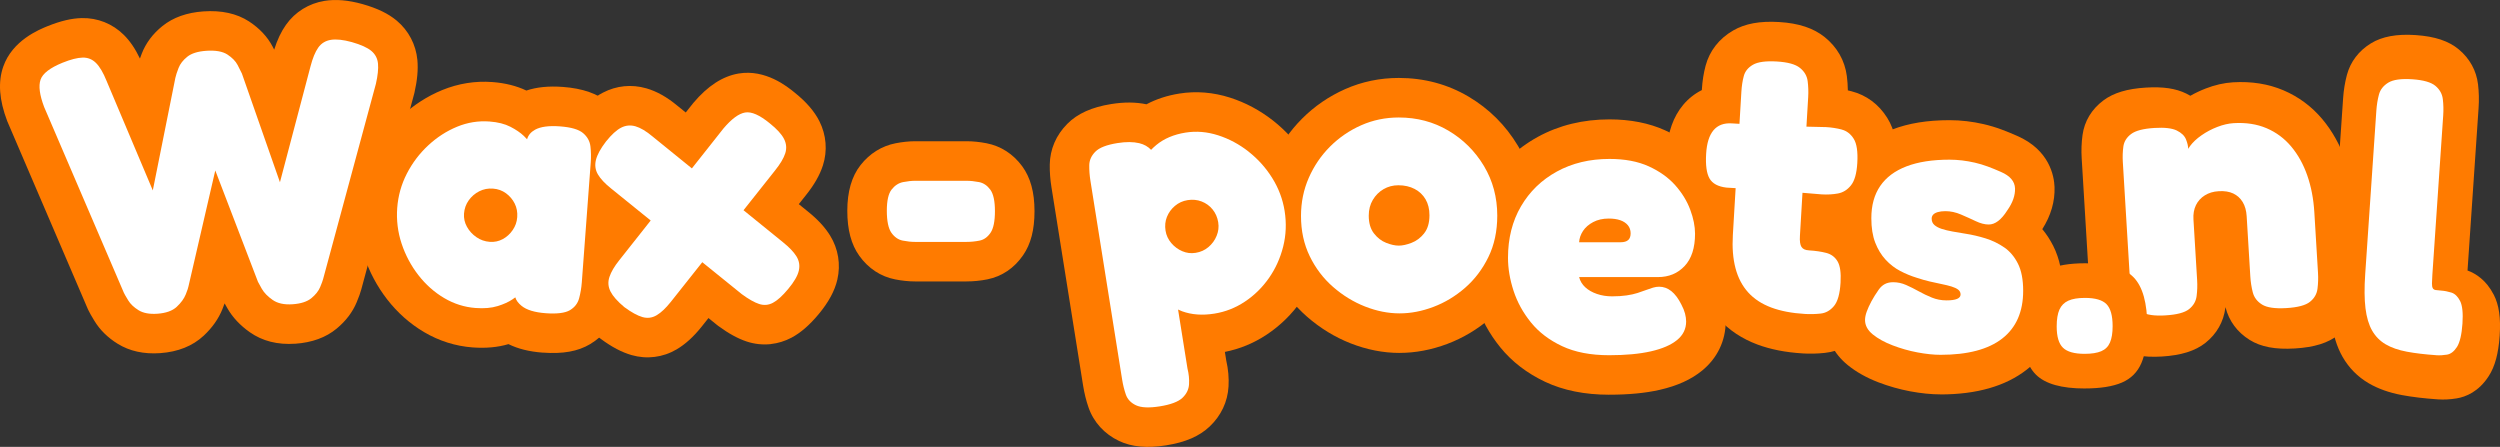
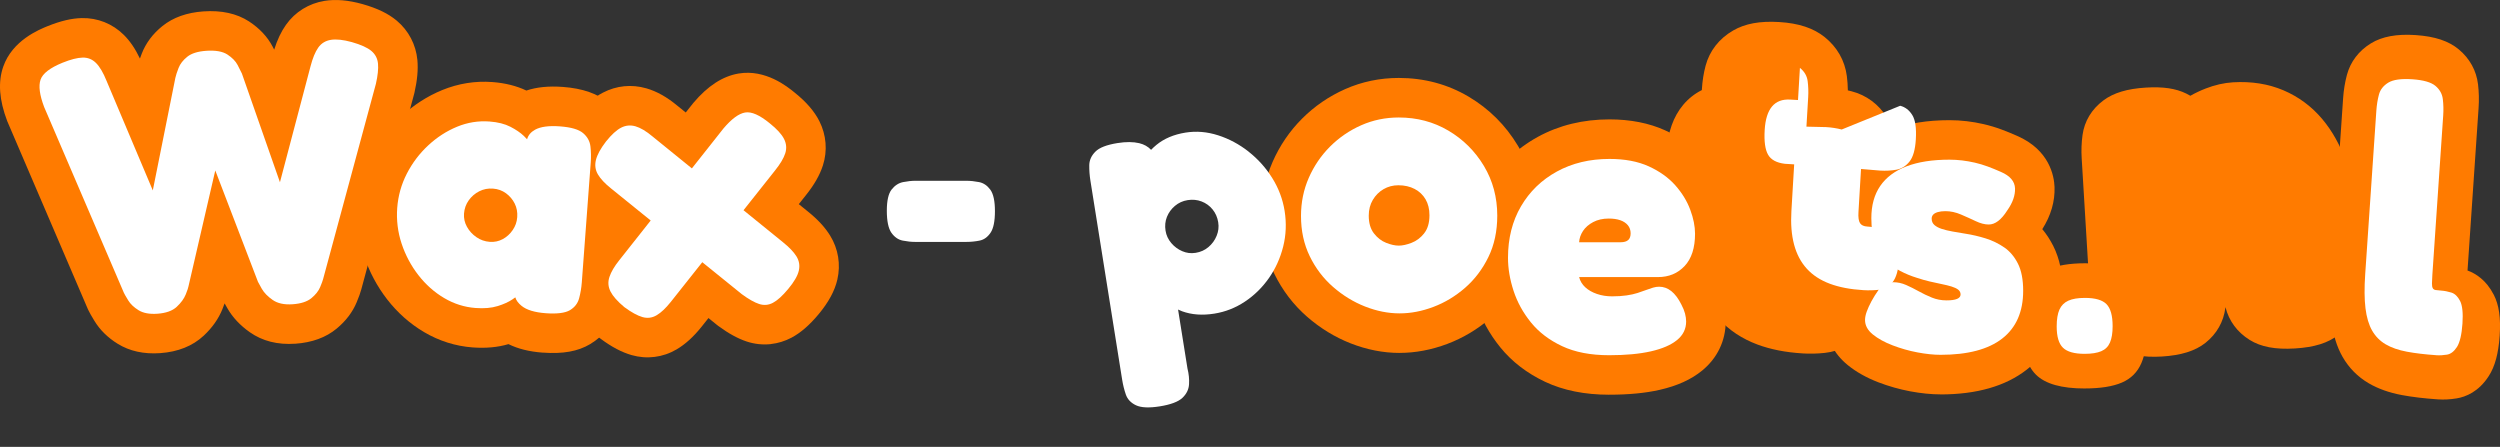
<svg xmlns="http://www.w3.org/2000/svg" id="Layer_1" data-name="Layer 1" viewBox="0 0 1266.28 226.35">
  <rect x="0" y="0" width="1266.28" height="226.35" fill="#333333" stroke="none" />
  <defs>
    <style>
      .cls-1 {
        fill: #fff;
      }

      .cls-2 {
        fill: #ff7b00;
      }
    </style>
  </defs>
  <g id="Layer_1-2" data-name="Layer 1">
    <path class="cls-2" d="M1188.09,81.47c-2.8-8-6.75-15.09-11.76-21.07-5.39-6.44-12.02-11.37-19.71-14.65-7.65-3.26-16.25-4.62-25.56-4.06-4.52.27-9.19,1.33-13.85,3.14-2.69,1.04-5.29,2.27-7.77,3.68-.67-.39-1.38-.77-2.12-1.14-5.26-2.58-11.73-3.53-20.34-3.01-9.57.58-16.43,2.65-21.61,6.52-5.94,4.45-9.59,10.52-10.55,17.54-.52,3.8-.67,7.79-.42,11.84l4.1,67.77c.24,3.9.79,7.74,1.63,11.41,1.61,7.02,5.81,12.82,12.16,16.78,5.65,3.52,13.08,4.94,22.73,4.36s16.89-2.8,22.07-6.92c5.69-4.53,9.17-10.65,10.08-17.72.02-.13.03-.26.05-.39.02.06.03.12.05.18,1.74,6.85,5.94,12.53,12.18,16.42,5.72,3.57,13.01,4.95,22.93,4.35,9.88-.6,16.89-2.79,22.07-6.92,5.69-4.53,9.17-10.65,10.08-17.72.5-3.9.63-7.9.39-11.89l-2.05-33.78c-.53-8.83-2.14-17.15-4.79-24.72Z" />
-     <path class="cls-1" d="M1096.85,159.75c-5.62.34-9.66-.26-12.14-1.8-2.47-1.54-4.01-3.61-4.6-6.21-.6-2.6-.98-5.26-1.14-8.01l-3.73-61.6c-.17-2.74-.08-5.38.27-7.91.35-2.52,1.66-4.64,3.94-6.35,2.27-1.7,6.22-2.72,11.84-3.06,5.12-.31,8.87.12,11.26,1.29,2.39,1.17,3.95,2.67,4.69,4.51.74,1.83,1.12,3.53,1.15,5.1.03,1.57.18,2.53.46,2.88l-1.43,1.21c-.24-1.87.36-3.78,1.81-5.75,1.45-1.97,3.4-3.81,5.87-5.52,2.46-1.72,5.13-3.13,8.01-4.24,2.87-1.11,5.63-1.75,8.25-1.91,6.24-.38,11.8.48,16.69,2.56,4.89,2.09,9.05,5.18,12.5,9.3,3.44,4.11,6.15,8.99,8.12,14.64,1.97,5.65,3.16,11.84,3.57,18.58l1.86,30.71c.17,2.75.08,5.45-.26,8.1-.34,2.65-1.62,4.86-3.83,6.62-2.21,1.76-6.19,2.82-11.93,3.16s-9.85-.25-12.32-1.79c-2.47-1.54-4.04-3.61-4.7-6.2-.66-2.59-1.07-5.26-1.24-8.01l-1.85-30.52c-.17-2.87-.85-5.27-2.03-7.21-1.18-1.93-2.77-3.37-4.77-4.32-2-.94-4.44-1.33-7.3-1.16s-5.12.88-7.11,2.12c-1.99,1.25-3.49,2.91-4.49,4.97-1,2.07-1.42,4.47-1.25,7.22l1.86,30.71c.17,2.75.08,5.45-.26,8.1-.34,2.65-1.62,4.86-3.83,6.62-2.21,1.76-6.19,2.82-11.93,3.16Z" />
    <path class="cls-2" d="M1263.09,149.25c-3.77-7.38-9.11-10.72-13.26-12.24l5.6-82.28c.28-4.09.19-8.13-.28-12.06-.84-6.9-4.18-12.99-9.67-17.59-5.15-4.32-12.11-6.65-21.91-7.31-9.59-.65-16.99.71-22.64,4.17-6.2,3.8-10.42,9.35-12.2,16.05-.99,3.72-1.64,7.71-1.92,11.86l-6.18,90.72c-.59,8.6-.51,15.74.24,21.82.87,7.12,2.77,13.29,5.66,18.34,3.22,5.61,7.66,10.12,13.22,13.38,4.74,2.79,10.43,4.81,16.9,6.01,5.26.98,11.4,1.71,18.24,2.17,2.95.2,6.1.04,9.43-.5,4.59-.76,11.13-3.33,16.24-11.27,3.17-4.89,4.93-11.4,5.55-20.48s-.35-15.61-3.01-20.81Z" />
    <path class="cls-1" d="M1234.13,179.92c-5.74-.39-10.74-.98-15.01-1.78s-7.85-2.04-10.75-3.74c-2.89-1.7-5.18-4.02-6.86-6.95-1.68-2.93-2.8-6.71-3.37-11.32-.56-4.61-.61-10.35-.14-17.21l5.65-82.9c.2-2.87.63-5.57,1.3-8.09.67-2.52,2.25-4.55,4.74-6.07,2.48-1.52,6.53-2.09,12.15-1.71s9.52,1.5,11.71,3.33c2.2,1.84,3.45,4.09,3.77,6.75.32,2.65.38,5.42.19,8.28l-5.49,80.66c-.13,1.87-.2,3.34-.2,4.41-.01,1.06.12,1.86.4,2.37.28.52.76.84,1.44.95.68.11,1.65.21,2.89.29,1.62.11,3.32.45,5.1,1,1.78.56,3.25,1.98,4.41,4.25,1.16,2.27,1.56,6.09,1.2,11.46s-1.31,9.56-2.78,11.84c-1.47,2.28-3.16,3.58-5.06,3.89-1.9.31-3.67.41-5.29.3Z" />
-     <path class="cls-2" d="M489.52,142.55h-26.07c-3.16,0-6.53-.35-10.02-1.03-7.34-1.43-13.63-5.57-18.19-11.97-4.08-5.69-6.07-13.16-6.07-22.79s2.2-17.43,6.74-23.18c4.6-5.84,10.72-9.64,17.71-11.01,3.49-.68,6.86-1.03,10.02-1.03h25.88c3.28,0,6.72.35,10.21,1.03,7.22,1.41,13.44,5.42,18.01,11.62l.02.03c4.19,5.71,6.23,13.14,6.23,22.73s-1.89,16.66-5.77,22.31c-4.47,6.52-10.73,10.76-18.1,12.24-3.47.7-7.04,1.05-10.6,1.05Z" />
-     <path class="cls-2" d="M590.61,225.58c-9.59,1.53-17.37.8-23.76-2.21-7.45-3.53-12.96-9.58-15.52-17.05-1.19-3.45-2.11-7.17-2.73-11.03l-16.04-100.58c-.62-3.86-.9-7.68-.84-11.35.12-7.76,3.2-14.92,8.91-20.66,5.12-5.16,12.39-8.43,22.22-10,6.6-1.05,12.45-1.01,17.85.12,4.98-2.64,10.54-4.46,16.64-5.43,8.53-1.36,17.19-.66,25.72,2.07,7.78,2.49,15.07,6.38,21.69,11.56h0c6.6,5.17,12.2,11.41,16.66,18.55,4.64,7.45,7.69,15.56,9.05,24.11,1.41,8.83,1.05,17.61-1.08,26.08-2.06,8.23-5.52,15.84-10.27,22.61-4.77,6.8-10.64,12.55-17.45,17.08-6.52,4.34-13.65,7.29-21.24,8.79l.72,4.5c1,4.33,1.38,8.71,1.13,13.03-.45,7.75-3.76,14.76-9.57,20.27-5.23,4.95-12.25,7.97-22.1,9.54Z" />
    <path class="cls-2" d="M708.87,178.76c-8.24,0-16.58-1.64-24.78-4.86-8-3.15-15.42-7.69-22.07-13.5-6.95-6.07-12.56-13.45-16.66-21.92-4.25-8.77-6.41-18.56-6.41-29.08,0-9.62,1.89-18.83,5.62-27.35,3.62-8.27,8.65-15.67,14.97-21.98,6.3-6.3,13.64-11.32,21.82-14.94,8.47-3.75,17.6-5.65,27.14-5.65,12.84,0,24.73,3.18,35.33,9.45h0c10.36,6.13,18.77,14.49,24.98,24.84,6.37,10.63,9.61,22.55,9.61,35.44,0,10.93-2.2,20.96-6.54,29.82-4.16,8.5-9.76,15.85-16.64,21.85-6.67,5.82-14.12,10.29-22.15,13.31-8.05,3.03-16.2,4.56-24.21,4.56Z" />
    <path class="cls-2" d="M815.04,199.93c-12.31,0-23.19-2.19-32.36-6.51-9.21-4.34-16.88-10.23-22.78-17.51-5.52-6.81-9.66-14.36-12.29-22.43-2.52-7.74-3.8-15.44-3.8-22.91,0-13.43,3.13-25.6,9.3-36.17,6.21-10.65,14.91-19.09,25.86-25.09,10.7-5.87,22.9-8.84,36.26-8.84,10.59,0,20.06,1.87,28.16,5.54,8.04,3.66,14.8,8.54,20.1,14.5,5.08,5.73,8.91,12.02,11.4,18.7,2.45,6.61,3.69,13.06,3.69,19.17,0,11.11-2.91,20.4-8.64,27.66,1.28,2.58,2.27,5.16,2.93,7.69.81,3.09,1.22,6.15,1.22,9.1,0,9.76-4.25,18.6-11.96,24.89-5.54,4.52-12.55,7.7-21.43,9.73-7.28,1.66-15.67,2.47-25.65,2.47Z" />
    <path class="cls-2" d="M913.04,179c-8.58-.51-16.29-2.03-22.92-4.51-7.79-2.91-14.35-7.27-19.49-12.96-5.15-5.69-8.83-12.6-10.93-20.54-1.81-6.86-2.48-14.63-1.98-23.1l.45-7.63c-5.13-3.17-8.11-7.19-9.71-10-3.5-6.14-4.86-13.64-4.27-23.57.58-9.74,3.4-17.67,8.38-23.6,2.67-3.17,5.86-5.68,9.44-7.46l.02-.39c.25-4.21.88-8.22,1.87-11.92,2.02-7.58,6.86-13.77,13.99-17.89,6.08-3.5,13.49-4.86,23.32-4.27,9.84.59,17.37,3.08,23.01,7.62,6.33,5.08,10.22,11.91,11.23,19.75.31,2.39.48,4.81.51,7.25.63.14,1.25.29,1.86.45h0c7.54,1.94,13.8,6.6,18.09,13.46,3.9,6.23,5.43,13.9,4.82,24.13-.57,9.59-3.06,17-7.6,22.64-3.05,3.8-6.75,6.75-10.91,8.75,2.23,1.99,4.17,4.32,5.73,6.96,3.44,5.81,4.83,13.07,4.29,22.21-.6,10.1-3.2,17.77-7.95,23.46-5.24,6.29-12.18,10.07-20.05,10.91-3.75.4-7.52.48-11.22.26ZM927.84,84.99h.01s0,0-.01,0ZM902.59,43.67s0,.01,0,.02c0,0,0-.01,0-.02Z" />
    <path class="cls-2" d="M982.92,199.76c-4.72,0-9.92-.53-15.43-1.56-5.49-1.04-10.88-2.57-16.05-4.55-6.01-2.31-11.21-5.23-15.46-8.67-7.32-5.92-11.35-14.04-11.35-22.87,0-3.56.68-7.26,2.03-11,.9-2.49,2.08-5.13,3.53-7.82,1.14-2.14,2.47-4.33,4.03-6.63-1.15-2.05-2.18-4.21-3.06-6.49-2.21-5.69-3.33-12.3-3.33-19.64,0-10.58,2.69-19.88,8.01-27.64,5.33-7.77,12.96-13.6,22.68-17.32,8.25-3.16,17.71-4.7,28.92-4.7,2.89,0,5.82.17,8.71.51,2.83.33,5.7.83,8.57,1.49,3.07.71,6.12,1.62,9.1,2.73,2.58.96,5.21,2.03,7.81,3.19,16.57,7.17,18.83,20.53,19.02,25.94.25,7.3-1.83,14.47-6.2,21.34,2.15,2.56,4.01,5.42,5.59,8.57,3.2,6.4,4.75,13.81,4.75,22.66,0,21.27-9.96,33.49-18.32,40-10.64,8.28-25.29,12.48-43.54,12.48Z" />
    <path class="cls-1" d="M733.63,66.17c-7.5-4.44-15.88-6.66-25.13-6.66-6.75,0-13.1,1.31-19.04,3.94-5.94,2.63-11.19,6.22-15.76,10.78-4.57,4.57-8.16,9.85-10.79,15.85-2.63,6-3.94,12.44-3.94,19.32,0,7.5,1.47,14.29,4.41,20.35,2.94,6.07,6.88,11.25,11.82,15.57,4.94,4.31,10.35,7.63,16.23,9.94,5.88,2.31,11.69,3.47,17.44,3.47s11.35-1.09,17.16-3.28c5.81-2.19,11.16-5.41,16.04-9.66,4.88-4.25,8.82-9.44,11.81-15.57,3-6.13,4.5-13.13,4.5-21.01,0-9.25-2.25-17.63-6.75-25.14-4.5-7.5-10.5-13.47-18.01-17.91ZM721.34,118.22c-1.81,2.25-3.94,3.85-6.38,4.78-2.44.94-4.6,1.41-6.47,1.41s-4-.47-6.38-1.41c-2.38-.94-4.44-2.53-6.19-4.78-1.75-2.25-2.63-5.25-2.63-9,0-3,.69-5.66,2.06-7.97,1.37-2.31,3.19-4.13,5.44-5.44,2.25-1.31,4.75-1.97,7.5-1.97,3.12,0,5.88.63,8.25,1.87,2.37,1.25,4.22,3,5.53,5.25s1.97,4.94,1.97,8.06c0,3.88-.91,6.94-2.72,9.19Z" />
    <path class="cls-1" d="M853.31,134.71c3.5-3.75,5.25-9.19,5.25-16.32,0-3.75-.81-7.81-2.44-12.19-1.63-4.38-4.16-8.5-7.6-12.38-3.44-3.87-7.91-7.06-13.41-9.57-5.51-2.5-12.13-3.75-19.88-3.75-10.01,0-18.88,2.13-26.64,6.38-7.76,4.25-13.82,10.13-18.2,17.63-4.38,7.5-6.57,16.2-6.57,26.08,0,5.38.94,10.94,2.81,16.69,1.88,5.75,4.81,11.1,8.82,16.04,4,4.94,9.25,8.94,15.76,12,6.5,3.06,14.44,4.6,23.82,4.6,8.38,0,15.44-.66,21.2-1.97,5.75-1.31,10.16-3.22,13.22-5.72,3.06-2.5,4.6-5.63,4.6-9.38,0-1.25-.19-2.59-.56-4.03-.38-1.44-1-2.97-1.87-4.6-1.5-3-3.19-5.25-5.06-6.75-1.88-1.5-3.94-2.25-6.19-2.25-1,0-2.03.16-3.09.47-1.06.31-2.25.72-3.57,1.22-1.31.5-2.75,1-4.31,1.5-1.57.5-3.41.91-5.53,1.22-2.13.31-4.57.47-7.32.47s-5.32-.4-7.69-1.22c-2.38-.81-4.35-1.94-5.91-3.38-1.57-1.44-2.6-3.16-3.1-5.16h39.95c5.5,0,10-1.87,13.51-5.63ZM824.7,121.57c-.81.75-2.09,1.13-3.85,1.13h-21.01c.12-2,.78-3.91,1.97-5.72,1.19-1.81,2.91-3.31,5.16-4.5,2.25-1.19,4.88-1.78,7.88-1.78,2.25,0,4.19.28,5.82.84,1.62.56,2.91,1.41,3.85,2.53.94,1.13,1.41,2.5,1.41,4.13,0,1.5-.41,2.63-1.22,3.38Z" />
-     <path class="cls-1" d="M932.84,65.6c-2.53-.65-5.17-1.06-7.91-1.22l-9.95-.23.89-14.96c.16-2.75.07-5.45-.27-8.1s-1.65-4.89-3.92-6.71c-2.27-1.83-6.15-2.9-11.65-3.23-5.62-.33-9.66.21-12.12,1.63-2.47,1.42-4.02,3.33-4.66,5.74-.65,2.4-1.05,5.04-1.22,7.91l-.97,16.29-3.93-.23c-4-.24-7.07.93-9.23,3.49-2.16,2.57-3.4,6.53-3.72,11.9-.34,5.74.22,9.91,1.7,12.5,1.47,2.59,4.32,4.14,8.56,4.64l4.68.28-1.41,23.78c-.38,6.37.07,11.97,1.35,16.8,1.28,4.84,3.42,8.91,6.41,12.22,3,3.31,6.89,5.86,11.67,7.65s10.48,2.88,17.09,3.27c2.62.16,5.26.09,7.9-.19,2.65-.28,4.91-1.56,6.8-3.82,1.89-2.26,3-6.21,3.33-11.83.3-4.99-.21-8.59-1.52-10.8-1.31-2.21-3.23-3.64-5.76-4.29-2.53-.65-5.42-1.07-8.66-1.27-1-.06-1.8-.23-2.41-.52-.61-.29-1.09-.69-1.43-1.21-.35-.52-.58-1.26-.72-2.2s-.16-2.11-.07-3.48l1.29-21.76,9.72.81c2.87.17,5.61.02,8.2-.45,2.59-.47,4.81-1.84,6.63-4.12,1.83-2.27,2.9-6.03,3.21-11.27.34-5.74-.26-9.85-1.81-12.32-1.54-2.47-3.58-4.03-6.11-4.68Z" />
+     <path class="cls-1" d="M932.84,65.6c-2.53-.65-5.17-1.06-7.91-1.22l-9.95-.23.89-14.96c.16-2.75.07-5.45-.27-8.1s-1.65-4.89-3.92-6.71l-.97,16.29-3.93-.23c-4-.24-7.07.93-9.23,3.49-2.16,2.57-3.4,6.53-3.72,11.9-.34,5.74.22,9.91,1.7,12.5,1.47,2.59,4.32,4.14,8.56,4.64l4.68.28-1.41,23.78c-.38,6.37.07,11.97,1.35,16.8,1.28,4.84,3.42,8.91,6.41,12.22,3,3.31,6.89,5.86,11.67,7.65s10.48,2.88,17.09,3.27c2.62.16,5.26.09,7.9-.19,2.65-.28,4.91-1.56,6.8-3.82,1.89-2.26,3-6.21,3.33-11.83.3-4.99-.21-8.59-1.52-10.8-1.31-2.21-3.23-3.64-5.76-4.29-2.53-.65-5.42-1.07-8.66-1.27-1-.06-1.8-.23-2.41-.52-.61-.29-1.09-.69-1.43-1.21-.35-.52-.58-1.26-.72-2.2s-.16-2.11-.07-3.48l1.29-21.76,9.72.81c2.87.17,5.61.02,8.2-.45,2.59-.47,4.81-1.84,6.63-4.12,1.83-2.27,2.9-6.03,3.21-11.27.34-5.74-.26-9.85-1.81-12.32-1.54-2.47-3.58-4.03-6.11-4.68Z" />
    <path class="cls-1" d="M1015.18,125.34c-2.88-2-6.04-3.53-9.47-4.6-3.44-1.06-6.78-1.84-10.04-2.34-2.38-.37-4.6-.75-6.66-1.13-2.06-.37-3.88-.81-5.44-1.31-1.56-.5-2.81-1.16-3.75-1.97-.94-.81-1.41-1.91-1.41-3.28,0-.75.25-1.41.75-1.97s1.28-1,2.35-1.31c1.06-.31,2.34-.47,3.85-.47,2.62,0,5.25.56,7.88,1.69s5.13,2.25,7.5,3.38c2.37,1.13,4.56,1.69,6.57,1.69,1.63,0,3.22-.59,4.78-1.78,1.56-1.19,3.1-2.97,4.6-5.35,2.75-3.88,4.06-7.6,3.94-11.16-.13-3.57-2.5-6.35-7.13-8.35-2.25-1-4.47-1.91-6.66-2.72-2.19-.81-4.38-1.47-6.56-1.97-2.19-.5-4.35-.87-6.47-1.13-2.13-.25-4.25-.38-6.38-.38-8.63,0-15.88,1.13-21.76,3.38-5.88,2.25-10.32,5.56-13.32,9.94-3,4.38-4.5,9.82-4.5,16.32,0,4.88.66,9,1.97,12.38,1.31,3.38,3.06,6.25,5.25,8.63,2.19,2.38,4.66,4.28,7.41,5.72,2.75,1.44,5.56,2.6,8.44,3.47,2.25.75,4.44,1.38,6.56,1.87,2.12.5,4.13.94,6,1.31,1.88.38,3.53.78,4.97,1.22,1.44.44,2.56.97,3.38,1.59.81.63,1.22,1.44,1.22,2.44s-.6,1.75-1.78,2.25c-1.19.5-2.97.75-5.34.75-2.63,0-5.1-.47-7.41-1.41-2.31-.94-4.53-2-6.66-3.19-2.13-1.19-4.25-2.25-6.38-3.19-2.13-.94-4.31-1.41-6.57-1.41-1.63,0-3.03.31-4.22.94-1.19.63-2.22,1.57-3.09,2.81-1.5,2.13-2.75,4.13-3.75,6-1,1.88-1.78,3.6-2.34,5.16-.56,1.56-.85,2.97-.85,4.22,0,2.75,1.31,5.19,3.94,7.32,2.63,2.13,5.97,3.97,10.04,5.53,4.06,1.56,8.25,2.75,12.57,3.57,4.31.81,8.22,1.22,11.72,1.22,13.75,0,24.17-2.75,31.23-8.25,7.06-5.5,10.6-13.57,10.6-24.2,0-5.63-.88-10.19-2.63-13.69-1.75-3.5-4.06-6.25-6.94-8.25Z" />
    <path class="cls-2" d="M149.59,174.09c-8.94.63-16.7-1.33-23.06-5.82-4.9-3.45-8.7-7.5-11.3-12.04-.59-1.03-1.07-1.87-1.46-2.57-.33.93-.71,1.9-1.12,2.94-1.96,4.88-5.14,9.39-9.46,13.42-5.62,5.24-13.05,8.22-22.09,8.85-8.25.58-15.47-1.02-21.47-4.73-5.06-3.13-9.03-7.04-11.81-11.62-1.56-2.56-2.45-4.13-3.06-5.41l-.36-.78L3.64,61.31C-.42,50.58-1.08,41.57,1.64,33.77,6.26,20.5,19.73,15.02,24.16,13.22c6.51-2.62,12.12-3.95,17.23-4.06,8.05-.18,15.62,2.85,21.34,8.52,3.13,3.11,5.81,7.05,8.15,11.98.27-.78.57-1.59.9-2.44,2.08-5.39,5.62-10.12,10.53-14.06,5.37-4.32,12.34-6.8,20.72-7.39,9.16-.64,16.92,1.07,23.08,5.07,5.34,3.49,9.36,7.78,11.97,12.76.29.55.55,1.07.8,1.55,1.56-4.98,3.53-9.14,5.98-12.59,4.61-6.52,11.55-10.82,19.53-12.12,5.68-.91,11.94-.39,19.15,1.61,7.66,2.17,13.15,4.84,17.44,8.43,6,5.05,9.69,12.1,10.43,19.89.45,4.81-.04,10.22-1.48,16.56l-.2.79-26.74,98.9c-.41,1.57-1.12,3.57-2.34,6.51-2.06,4.96-5.45,9.42-10.08,13.27-5.42,4.52-12.48,7.11-20.98,7.7Z" />
    <path class="cls-2" d="M274.92,178.62c-6.8-.51-12.55-1.93-17.37-4.32-5.38,1.61-11.49,2.17-18.17,1.67-8.67-.65-16.94-3.26-24.58-7.76-7.15-4.22-13.44-9.79-18.7-16.57-5.1-6.58-9.03-13.96-11.68-21.93-2.77-8.32-3.85-17.05-3.19-25.93s3.02-17.18,7.02-24.98c3.83-7.47,8.89-14.16,15.04-19.87,6.21-5.75,13.15-10.21,20.64-13.29,8.18-3.35,16.74-4.73,25.46-4.08,6.44.48,12.23,1.93,17.22,4.3,5.27-1.76,11.38-2.36,18.53-1.83,10.04.75,17.62,3.41,23.17,8.12,6.09,5.19,9.77,12.01,10.66,19.76.45,3.89.52,7.88.22,11.86l-4.53,60.79c-.3,3.97-.96,7.91-1.98,11.69-2.06,7.67-6.82,13.91-13.76,18.05-6.2,3.69-13.82,5.06-23.99,4.3ZM275.54,128.79l.11.39.05-.61c-.05.07-.11.14-.16.22Z" />
    <path class="cls-2" d="M390.47,174.29c-4.09.45-8.26.02-12.29-1.32-4.46-1.48-9.15-4.05-14.32-7.85l-.73-.56-4.28-3.46-3.42,4.32c-4.18,5.22-8.32,8.97-12.73,11.56-6.95,4.08-15.05,5.1-22.82,2.87-4.9-1.41-9.97-4.07-15.51-8.16l-.93-.73c-5.64-4.7-9.59-9.36-12.06-14.26-3.6-7.1-4.19-15.19-1.66-22.77,1.62-4.85,4.33-9.61,8.29-14.55l3.61-4.56-4.59-3.71c-5.07-4.05-8.84-8.21-11.43-12.63-3.98-6.76-5.08-14.46-3.17-22.23,1.33-5.42,4.17-10.92,8.68-16.78l.24-.3c4.58-5.72,9.18-9.73,14.07-12.26,6.87-3.56,14.48-4.32,21.97-2.17,5.29,1.52,10.44,4.42,15.79,8.87l4.16,3.37,3.83-4.83c7.33-8.66,14.84-13.54,22.93-14.91,13.68-2.3,24.72,6.63,28.46,9.7,5.84,4.69,9.9,9.39,12.43,14.36,3.57,7.05,4.22,15.02,1.83,22.47-1.56,4.87-4.38,9.8-8.61,15.09l-3.6,4.54,4.61,3.74c4.93,3.95,8.64,7.96,11.26,12.2,4.12,6.68,5.42,14.57,3.66,22.23-1.32,5.75-4.44,11.51-9.52,17.61-4.62,5.54-9.11,9.42-13.74,11.87-3.3,1.74-6.81,2.82-10.39,3.21Z" />
    <path class="cls-1" d="M64.94,152.14c1.13,1.87,2.88,3.53,5.24,4.99s5.53,2.06,9.53,1.78c4.36-.31,7.64-1.47,9.81-3.51,2.18-2.03,3.69-4.11,4.55-6.24.85-2.13,1.32-3.51,1.4-4.14l13.57-58.68,21.62,56.4c.15.37.8,1.54,1.94,3.53,1.14,1.99,2.96,3.87,5.47,5.63,2.5,1.77,5.88,2.5,10.12,2.21s7.43-1.34,9.56-3.11,3.6-3.64,4.4-5.57c.81-1.94,1.3-3.29,1.5-4.06l26.74-98.9c.96-4.2,1.31-7.61,1.07-10.23-.25-2.62-1.37-4.76-3.36-6.44-2-1.68-5.3-3.17-9.9-4.48-4.35-1.2-7.89-1.58-10.61-1.14-2.73.44-4.86,1.75-6.4,3.93-1.54,2.17-2.85,5.37-3.94,9.58l-15.46,58.62-19.27-55.06c-.44-.97-1.17-2.43-2.19-4.36-1.01-1.93-2.74-3.69-5.16-5.28-2.43-1.58-6.02-2.21-10.76-1.88-4.24.3-7.43,1.3-9.57,3.02s-3.6,3.61-4.4,5.67c-.8,2.06-1.34,3.73-1.62,5l-11.43,57.02-23.44-55.52c-1.67-4.14-3.45-7.15-5.33-9.03-1.89-1.87-4.14-2.78-6.77-2.72-2.63.06-6.02.92-10.16,2.59-6.34,2.58-10.06,5.44-11.15,8.58-1.1,3.15-.49,7.78,1.82,13.88l40.43,94.2c.29.61,1,1.84,2.14,3.71Z" />
    <path class="cls-1" d="M252.04,155.05c3.08-.96,5.58-2.09,7.49-3.39.55-.37,1.03-.72,1.48-1.05.43,1.5,1.48,2.94,3.17,4.31,2.54,2.07,6.62,3.31,12.23,3.73s9.82-.09,12.25-1.53c2.43-1.45,3.99-3.46,4.68-6.05s1.14-5.24,1.35-7.99l4.53-60.79c.2-2.74.15-5.44-.15-8.1-.3-2.66-1.55-4.91-3.73-6.77-2.18-1.86-6.08-2.99-11.69-3.41s-9.82.14-12.63,1.69c-2.12,1.17-3.47,2.78-4.05,4.85-.47-.53-1-1.09-1.64-1.7-1.7-1.63-3.97-3.18-6.8-4.64-2.84-1.46-6.38-2.36-10.62-2.67-5.61-.42-11.07.46-16.37,2.64-5.31,2.18-10.18,5.32-14.62,9.44-4.44,4.12-8.06,8.9-10.85,14.33-2.79,5.43-4.41,11.21-4.87,17.32s.27,12.28,2.22,18.13c1.94,5.85,4.78,11.17,8.5,15.96,3.72,4.79,8.07,8.66,13.05,11.6,4.98,2.94,10.28,4.62,15.89,5.04,4.37.33,8.09,0,11.17-.96ZM236.51,114.86c-1.16-2.09-1.65-4.32-1.48-6.69.19-2.5.98-4.72,2.38-6.69,1.4-1.97,3.18-3.49,5.33-4.59,2.15-1.09,4.47-1.55,6.97-1.36s4.69.98,6.59,2.37c1.9,1.4,3.37,3.14,4.41,5.22,1.03,2.08,1.46,4.37,1.27,6.87s-.94,4.54-2.27,6.51c-1.34,1.97-3.02,3.51-5.05,4.61-2.03,1.1-4.23,1.57-6.59,1.39-2.5-.19-4.76-.98-6.78-2.39-2.03-1.4-3.62-3.15-4.78-5.25Z" />
    <path class="cls-1" d="M355.73,132.82l20,16.17c3.42,2.52,6.34,4.17,8.76,4.97s4.75.61,7.01-.59c2.26-1.19,4.83-3.52,7.72-6.99,3-3.6,4.8-6.69,5.39-9.28.59-2.58.2-4.99-1.18-7.23-1.38-2.23-3.66-4.62-6.83-7.17l-20-16.22,15.97-20.14c2.65-3.31,4.38-6.21,5.17-8.69.79-2.48.59-4.91-.62-7.29-1.21-2.38-3.61-5.01-7.2-7.88-5.12-4.21-9.29-6.05-12.5-5.5-3.21.54-6.88,3.24-10.99,8.1l-15.98,20.21-20.01-16.23c-3.19-2.67-6.05-4.36-8.58-5.09-2.53-.72-4.96-.49-7.28.71-2.32,1.2-4.86,3.53-7.63,6.98-2.75,3.58-4.45,6.69-5.1,9.34-.65,2.65-.32,5.1,1,7.34,1.32,2.25,3.56,4.64,6.74,7.18l19.99,16.16-15.97,20.2c-2.43,3.04-4.07,5.83-4.92,8.38-.85,2.55-.67,5.01.54,7.39,1.21,2.38,3.54,5.02,7.01,7.91,3.56,2.62,6.61,4.3,9.14,5.03,2.53.73,4.92.43,7.17-.89,2.24-1.32,4.64-3.56,7.18-6.74l15.98-20.15Z" />
    <path class="cls-1" d="M632.42,76.78c-4.77-3.73-9.93-6.49-15.47-8.26-5.54-1.77-11.02-2.23-16.46-1.36-5.93.95-10.85,3.03-14.77,6.25-.95.78-1.84,1.61-2.68,2.48-1.54-1.63-3.53-2.78-6.01-3.37-3.03-.72-6.7-.74-11.03-.05-5.44.87-9.16,2.31-11.18,4.35-2.02,2.03-3.05,4.32-3.09,6.86-.04,2.54.16,5.17.59,7.88l16.04,100.58c.43,2.71,1.06,5.27,1.89,7.68.83,2.4,2.54,4.22,5.14,5.45,2.6,1.23,6.62,1.41,12.05.55s9.38-2.32,11.47-4.3c2.09-1.98,3.21-4.28,3.36-6.9.15-2.62-.11-5.27-.79-7.95l-4.77-29.89c.68.3,1.34.62,2.04.88,4.84,1.76,10.28,2.16,16.34,1.19,5.56-.89,10.71-2.91,15.46-6.07,4.75-3.16,8.8-7.13,12.16-11.91,3.35-4.78,5.76-10.1,7.24-15.97,1.47-5.87,1.71-11.89.73-18.07-.95-5.93-3.04-11.48-6.27-16.66-3.23-5.18-7.24-9.64-12.01-13.38ZM616.24,119.44c-.91,2.24-2.29,4.13-4.13,5.69-1.84,1.56-4,2.54-6.47,2.93s-4.61.1-6.78-.82c-2.17-.92-4.04-2.3-5.6-4.14-1.56-1.84-2.53-3.93-2.9-6.28-.39-2.47-.16-4.79.7-6.95.86-2.16,2.21-4.02,4.05-5.58,1.84-1.56,3.99-2.54,6.47-2.93,2.47-.39,4.82-.17,7.04.68,2.22.85,4.08,2.2,5.58,4.05,1.5,1.85,2.44,4.01,2.84,6.48s.1,4.64-.8,6.87Z" />
    <path class="cls-1" d="M501.62,96.08c-1.57-2.12-3.47-3.41-5.72-3.85s-4.38-.66-6.38-.66h-25.88c-1.88,0-3.94.22-6.19.66s-4.19,1.69-5.82,3.75c-1.63,2.06-2.44,5.66-2.44,10.79s.78,8.97,2.34,11.16c1.56,2.19,3.47,3.5,5.72,3.94s4.31.66,6.19.66h26.07c2.25,0,4.47-.22,6.66-.66,2.19-.44,4.03-1.75,5.53-3.94,1.5-2.19,2.25-5.84,2.25-10.97s-.78-8.75-2.34-10.88Z" />
    <path class="cls-2" d="M1055.9,196.77c-11.68,0-19.88-2.31-24.61-6.94-4.74-4.63-7.1-12.66-7.1-24.11,0-8.15,1.04-14.53,3.14-19.16,2.09-4.62,5.45-7.98,10.08-10.07,4.62-2.09,10.9-3.14,18.83-3.14,11.67,0,19.82,2.37,24.44,7.1,4.63,4.74,6.94,13.05,6.94,24.94,0,7.71-.99,13.87-2.97,18.49-1.98,4.63-5.29,7.93-9.91,9.91-4.62,1.98-10.9,2.97-18.83,2.97Z" />
    <path class="cls-1" d="M1055.9,179.22c-5.21,0-8.88-1.03-10.99-3.1-2.12-2.07-3.17-5.65-3.17-10.77,0-3.64.47-6.49,1.4-8.56.93-2.06,2.43-3.56,4.5-4.5,2.06-.93,4.87-1.4,8.41-1.4,5.21,0,8.85,1.06,10.92,3.17,2.07,2.12,3.1,5.83,3.1,11.14,0,3.44-.44,6.19-1.33,8.26-.88,2.07-2.36,3.54-4.43,4.43-2.06.88-4.87,1.33-8.41,1.33Z" />
  </g>
</svg>